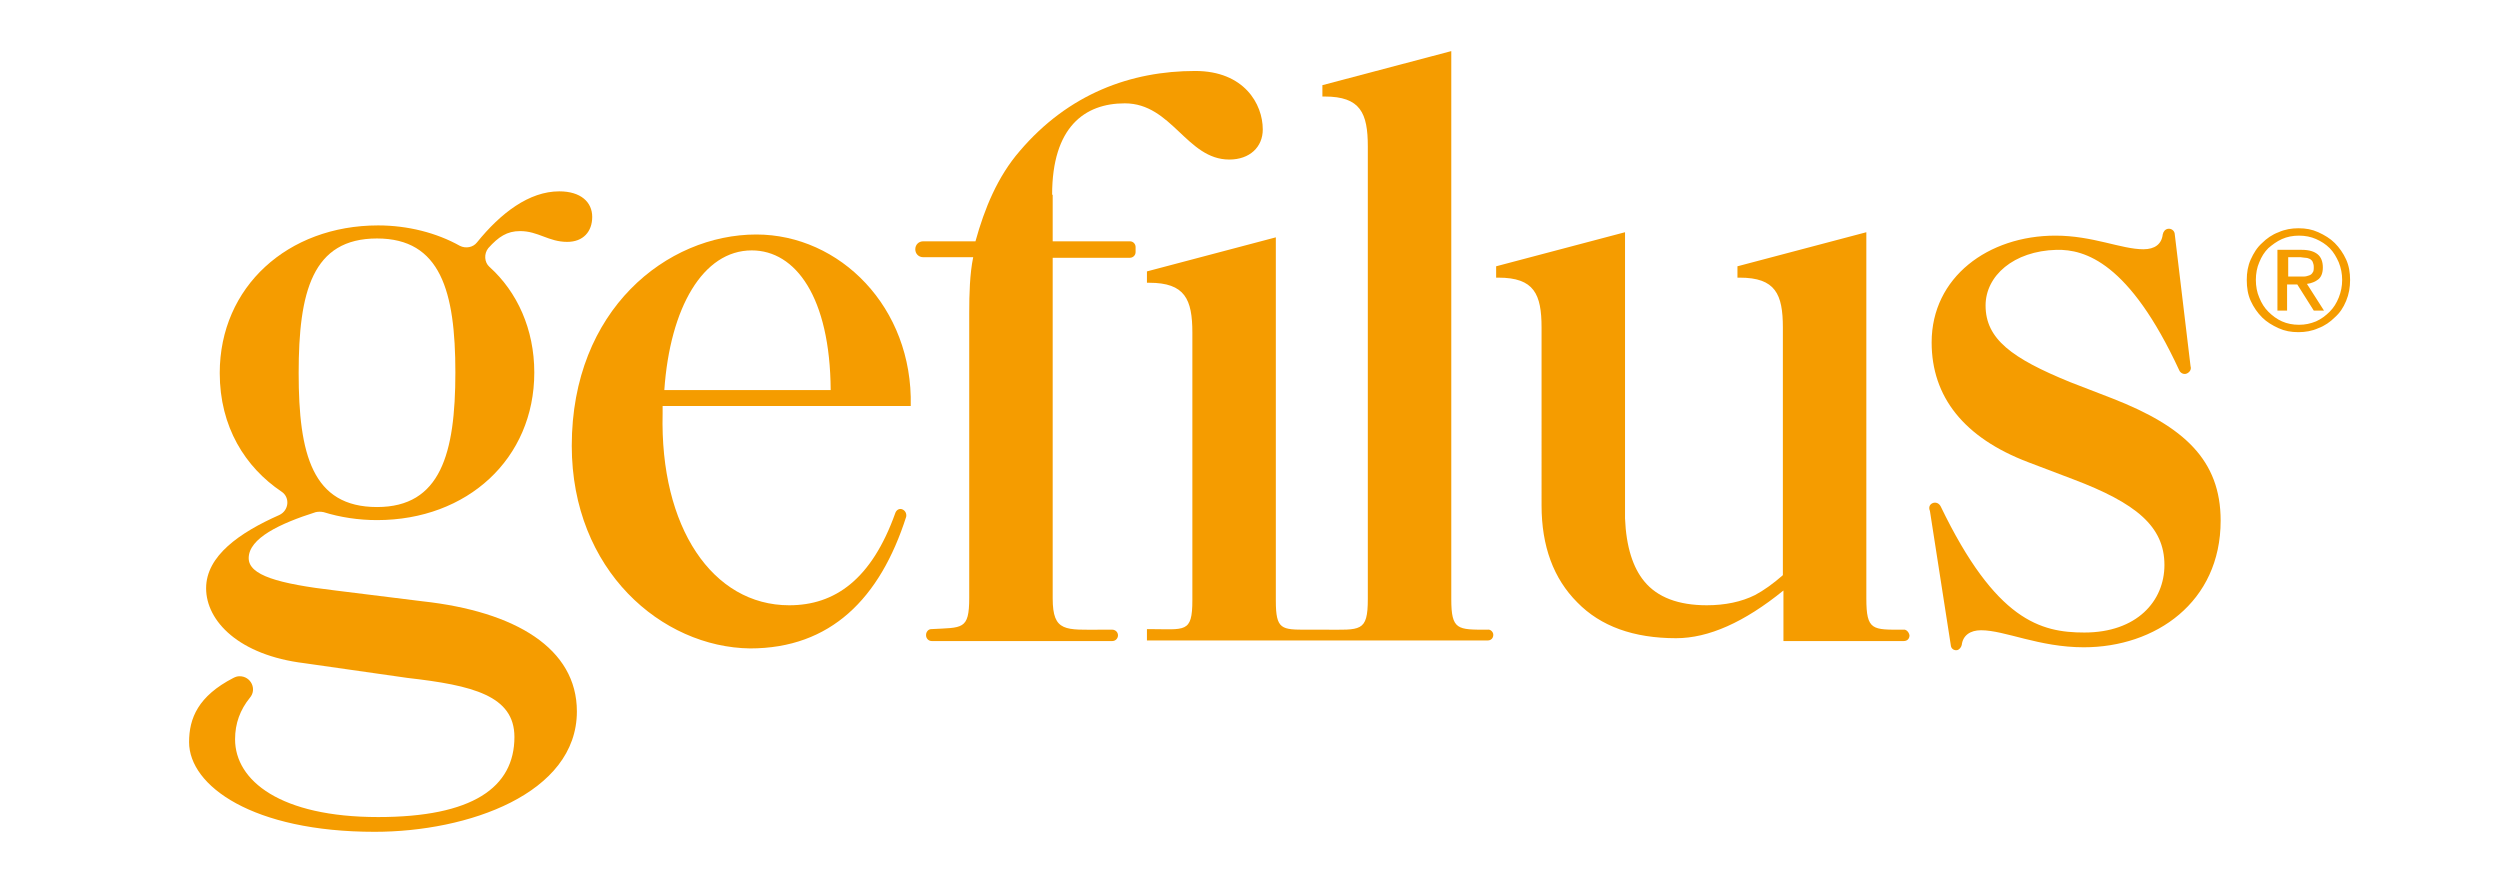
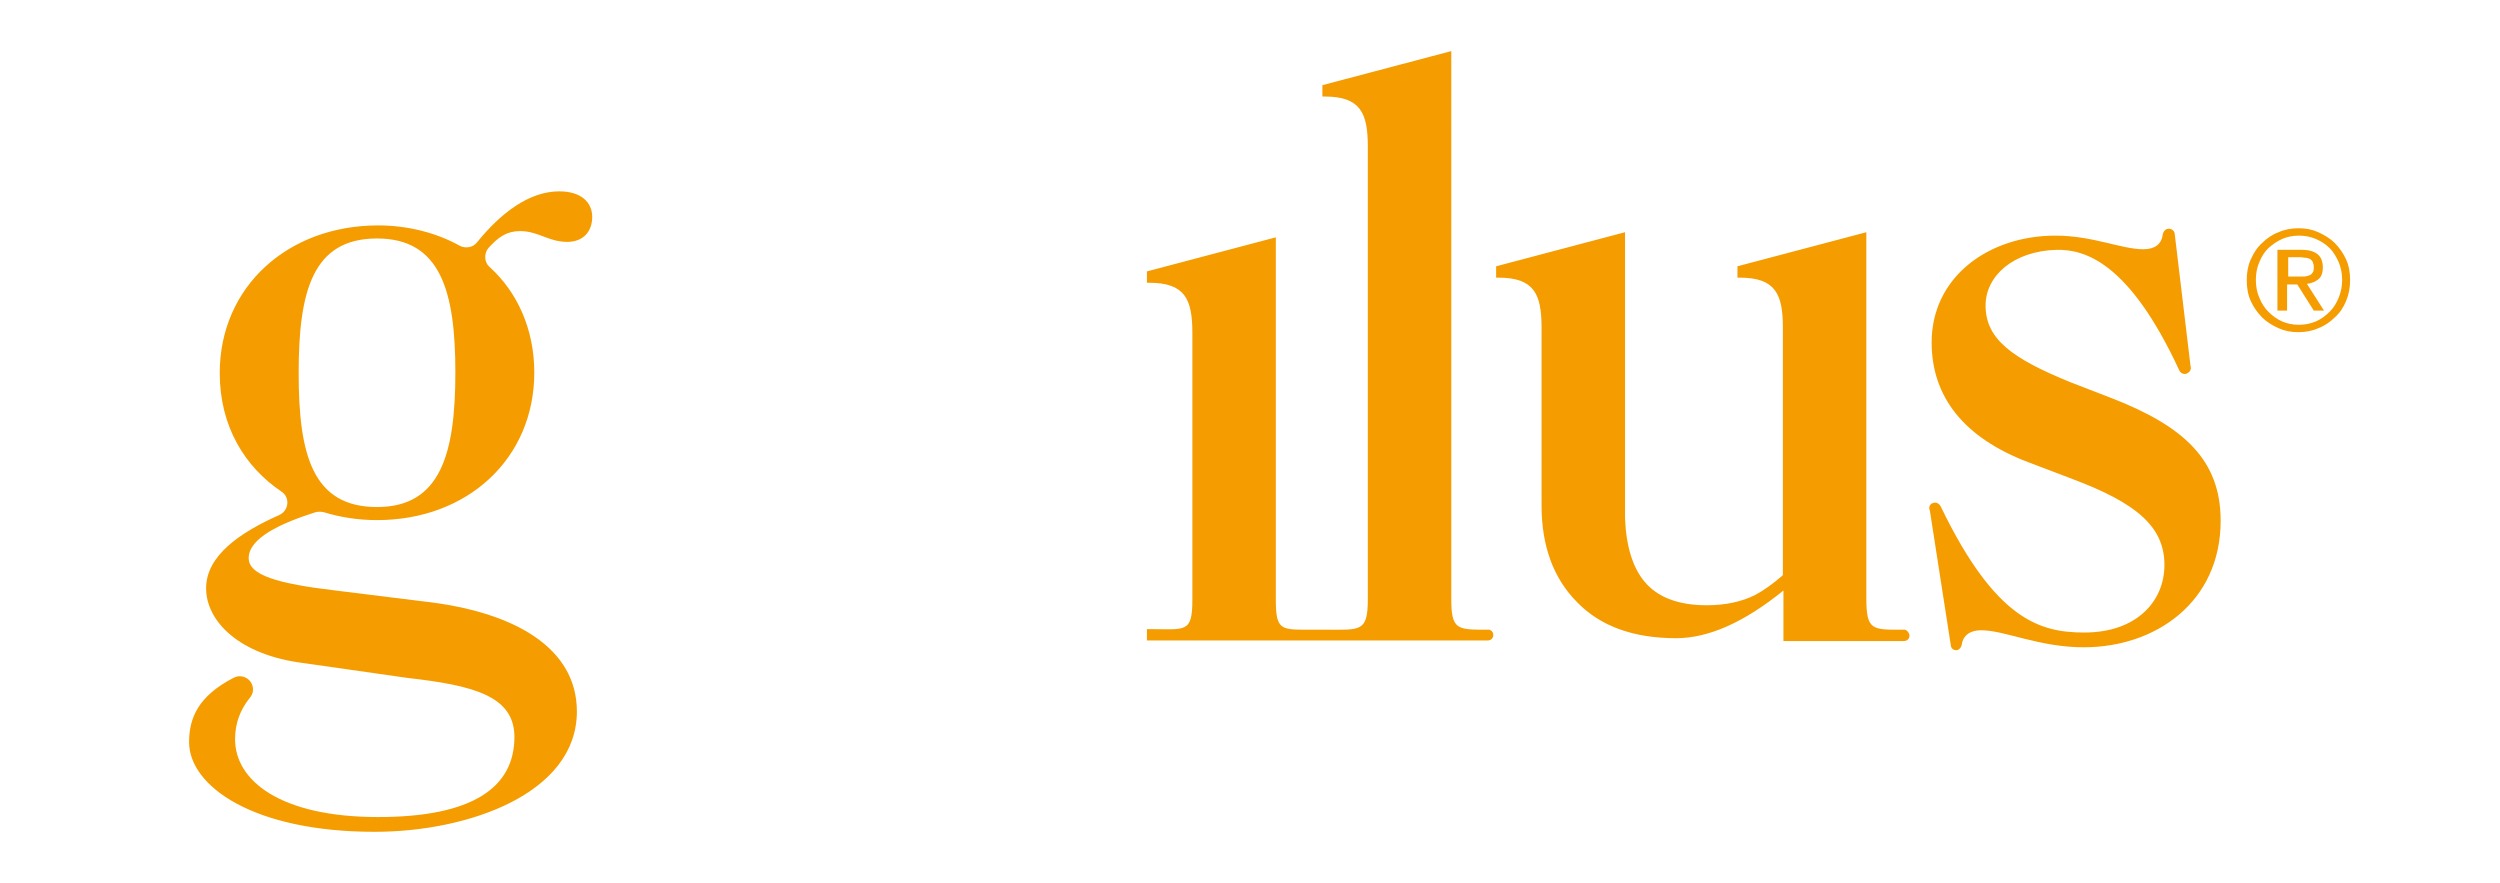
<svg xmlns="http://www.w3.org/2000/svg" xml:space="preserve" id="Lager_1" x="0" y="0" style="enable-background:new 0 0 440.3 155.5" version="1.1" viewBox="0 0 440.3 155.5">
  <style>.st0{fill:#f59c00}</style>
  <switch>
    <g>
      <path d="M91.6 40.7c3.2 0 5 1.9 8.3 1.9 2.8 0 4.4-1.8 4.4-4.4s-2-4.5-5.8-4.5c-5.3 0-10.3 3.8-14.5 9-.7.9-2 1.1-3 .6-4.1-2.3-9.2-3.6-14.4-3.6-15.9 0-27.9 10.8-27.9 26 0 9.5 4.5 16.6 10.9 20.9 1.5 1 1.3 3.3-.4 4.1-7 3.1-12.9 7.2-12.9 12.9 0 5.8 5.8 11.8 17.3 13.2l18.2 2.6c11.4 1.3 18.8 3.1 18.8 10.4 0 8.9-7.4 14.1-24 14.1-17.2 0-25.2-6.4-25.2-13.7 0-2.8.9-5.2 2.6-7.3 1.3-1.5.2-3.8-1.8-3.8-.4 0-.7.1-1.1.3-6.2 3.2-7.8 7.1-7.8 11.3 0 7.7 11.2 15.8 32.7 15.8 16.4 0 35.6-6.7 35.6-21.2 0-11.1-10.8-17.6-27.2-19.4L59.1 104c-10.2-1.2-15.3-2.7-15.3-5.7 0-3.5 5.5-6.1 11.8-8.1.5-.1.9-.1 1.4 0 2.9.9 6.1 1.4 9.4 1.4 15.9 0 27.7-10.8 27.7-26 0-7.6-3-14.2-7.9-18.6-.9-.8-1-2.3-.2-3.3 1.8-2 3.3-3 5.6-3zM66.4 89.3C55 89.3 52.6 80 52.6 65.7S55 42 66.4 42c11.2 0 13.8 9.3 13.8 23.6s-2.6 23.7-13.8 23.7z" class="st0" />
-       <path d="M100.7 78.5c0-24 16.8-37.2 32.5-37.2 14.7 0 27.6 12.8 27.2 30.2h-43.7v1.3c-.5 20.1 8.8 33.8 22.3 33.8 8 0 14.5-4.5 18.7-16.3.2-.5.7-.8 1.2-.6.5.2.8.7.7 1.3-4.6 14.4-13.3 23.2-27.5 23.2-15.5-.2-31.4-13.7-31.4-35.7zm45.6-9.8c-.1-16.4-6.2-24.6-13.9-24.6-8.6 0-14.4 10.1-15.4 24.6h29.3zm39-34.4c0-11.9 5.7-16.1 12.8-16.1 8.3 0 10.9 9.9 18.4 9.9 3.6 0 5.9-2.2 5.9-5.3 0-4.5-3.3-10.3-11.9-10.3-11.3 0-22.3 4-30.9 14.1-3.9 4.5-6.2 10.1-7.8 15.9h-9.2c-.8 0-1.4.6-1.4 1.4 0 .8.6 1.4 1.4 1.4h8.8c-.6 2.9-.7 6.5-.7 9.8v50.2c0 5.7-1.2 5.2-6.7 5.5-.5 0-.9.5-.9 1v.1c0 .5.4 1 1 1h31.8c.6 0 1-.5 1-1 0-.6-.5-1-1-1H194c-6.3 0-8.6.5-8.6-5.5v-60H199c.5 0 1-.4 1-1v-.9c0-.5-.4-1-1-1h-13.6v-8.2z" class="st0" />
      <path d="M262 110.9c-5.3 0-6.4.1-6.4-5.4V9l-22.7 6v2h.4c6.3 0 7.6 2.9 7.6 8.8v79.7c0 5.9-1.3 5.4-7.6 5.4h-3.1c-4.5 0-5.5 0-5.5-5.1v-64l-22.7 6v2h.4c6.3 0 7.6 2.9 7.6 8.8v47.1c0 5.9-1.3 5.1-7.6 5.1h-.4v2h60c.6 0 1-.4 1-1 0-.5-.5-1-1-.9zm78.4-22.3c.5-.2 1.1 0 1.4.6 9.7 20.1 17.6 22.2 25.3 22.2 9.2 0 14.1-5.5 14.1-11.9 0-6.8-5-10.9-16.1-15.1l-7.9-3c-11.3-4.3-17-11.5-17-21.1 0-11.5 10-18.8 21.8-18.8 6.6 0 11.6 2.4 15.5 2.4 2 0 3.2-.9 3.4-2.6.1-.5.4-.9.9-1 .6-.1 1.1.3 1.2.8l2.8 23.4c.2.6-.2 1.1-.7 1.3-.5.2-1.1-.1-1.3-.6-8.8-19-16.6-21.3-21.6-21.2-7.6.2-12.5 4.6-12.5 9.8 0 5.9 4.6 9.3 14.9 13.5l7.5 2.9c12.5 4.9 19 10.8 19 21.5 0 14.4-11.5 22.3-24.1 22.3-7.9 0-13.9-3-18.1-3-1.9 0-3.2.9-3.4 2.6-.1.4-.4.8-.8.9-.5.1-1-.2-1.1-.7L339.9 90c-.3-.7 0-1.2.5-1.4zm56-42.9c.5-1.1 1.1-2.1 2-2.9.8-.8 1.8-1.5 2.9-1.9 1.1-.5 2.3-.7 3.5-.7 1.3 0 2.4.2 3.5.7 1.1.5 2.1 1.1 2.9 1.9.8.8 1.5 1.8 2 2.9s.7 2.3.7 3.6c0 1.3-.2 2.5-.7 3.7s-1.1 2.1-2 2.9c-.8.8-1.8 1.5-2.9 1.9-1.1.5-2.3.7-3.5.7-1.3 0-2.4-.2-3.5-.7-1.1-.5-2.1-1.1-2.9-1.9-.8-.8-1.5-1.8-2-2.9-.5-1.1-.7-2.3-.7-3.7 0-1.3.2-2.5.7-3.6zm1.5 6.7c.4 1 .9 1.8 1.6 2.5.7.7 1.5 1.3 2.4 1.7.9.4 1.9.6 3 .6s2-.2 3-.6c.9-.4 1.7-1 2.4-1.7s1.2-1.5 1.6-2.5c.4-1 .6-2 .6-3.1s-.2-2.1-.6-3.1c-.4-.9-.9-1.8-1.6-2.5-.7-.7-1.5-1.2-2.4-1.6-.9-.4-1.9-.6-3-.6s-2.1.2-3 .6c-.9.4-1.7 1-2.4 1.6-.7.7-1.2 1.5-1.6 2.5-.4.9-.6 2-.6 3.1s.2 2.2.6 3.1zm7.5-8.4c1.3 0 2.2.3 2.8.8.6.5.9 1.3.9 2.3 0 1-.3 1.7-.8 2.1-.5.4-1.2.7-2 .8l3 4.7h-1.8l-2.9-4.6h-1.8v4.6h-1.7V44h4.3zm-.7 4.7h1.1c.3 0 .6-.1.9-.2.3-.1.5-.3.6-.5.2-.2.2-.6.2-1s-.1-.6-.2-.9c-.1-.2-.3-.4-.5-.5-.2-.1-.5-.2-.8-.2-.3 0-.6-.1-.8-.1H403v3.4h1.7zm-69.5 62.2c-5.4 0-6.5.2-6.5-5.5V40.9l-22.7 6v2h.4c6.3 0 7.6 2.9 7.6 8.8v43.6c-1.7 1.5-3.4 2.7-4.9 3.5-2.4 1.2-5.3 1.8-8.5 1.8-5 0-8.7-1.4-11-4.2-2-2.4-3.2-6.1-3.4-11.1V40.9l-22.7 6v2h.4c6.3 0 7.6 2.9 7.6 8.8V89c0 7.2 2.1 12.9 6.3 17.1 4.1 4.2 9.9 6.3 17.4 6.3 5.7 0 12-2.8 18.9-8.4v8.9h21.2c.6 0 1-.4 1-1-.1-.6-.6-1.1-1.1-1z" class="st0" />
    </g>
  </switch>
</svg>